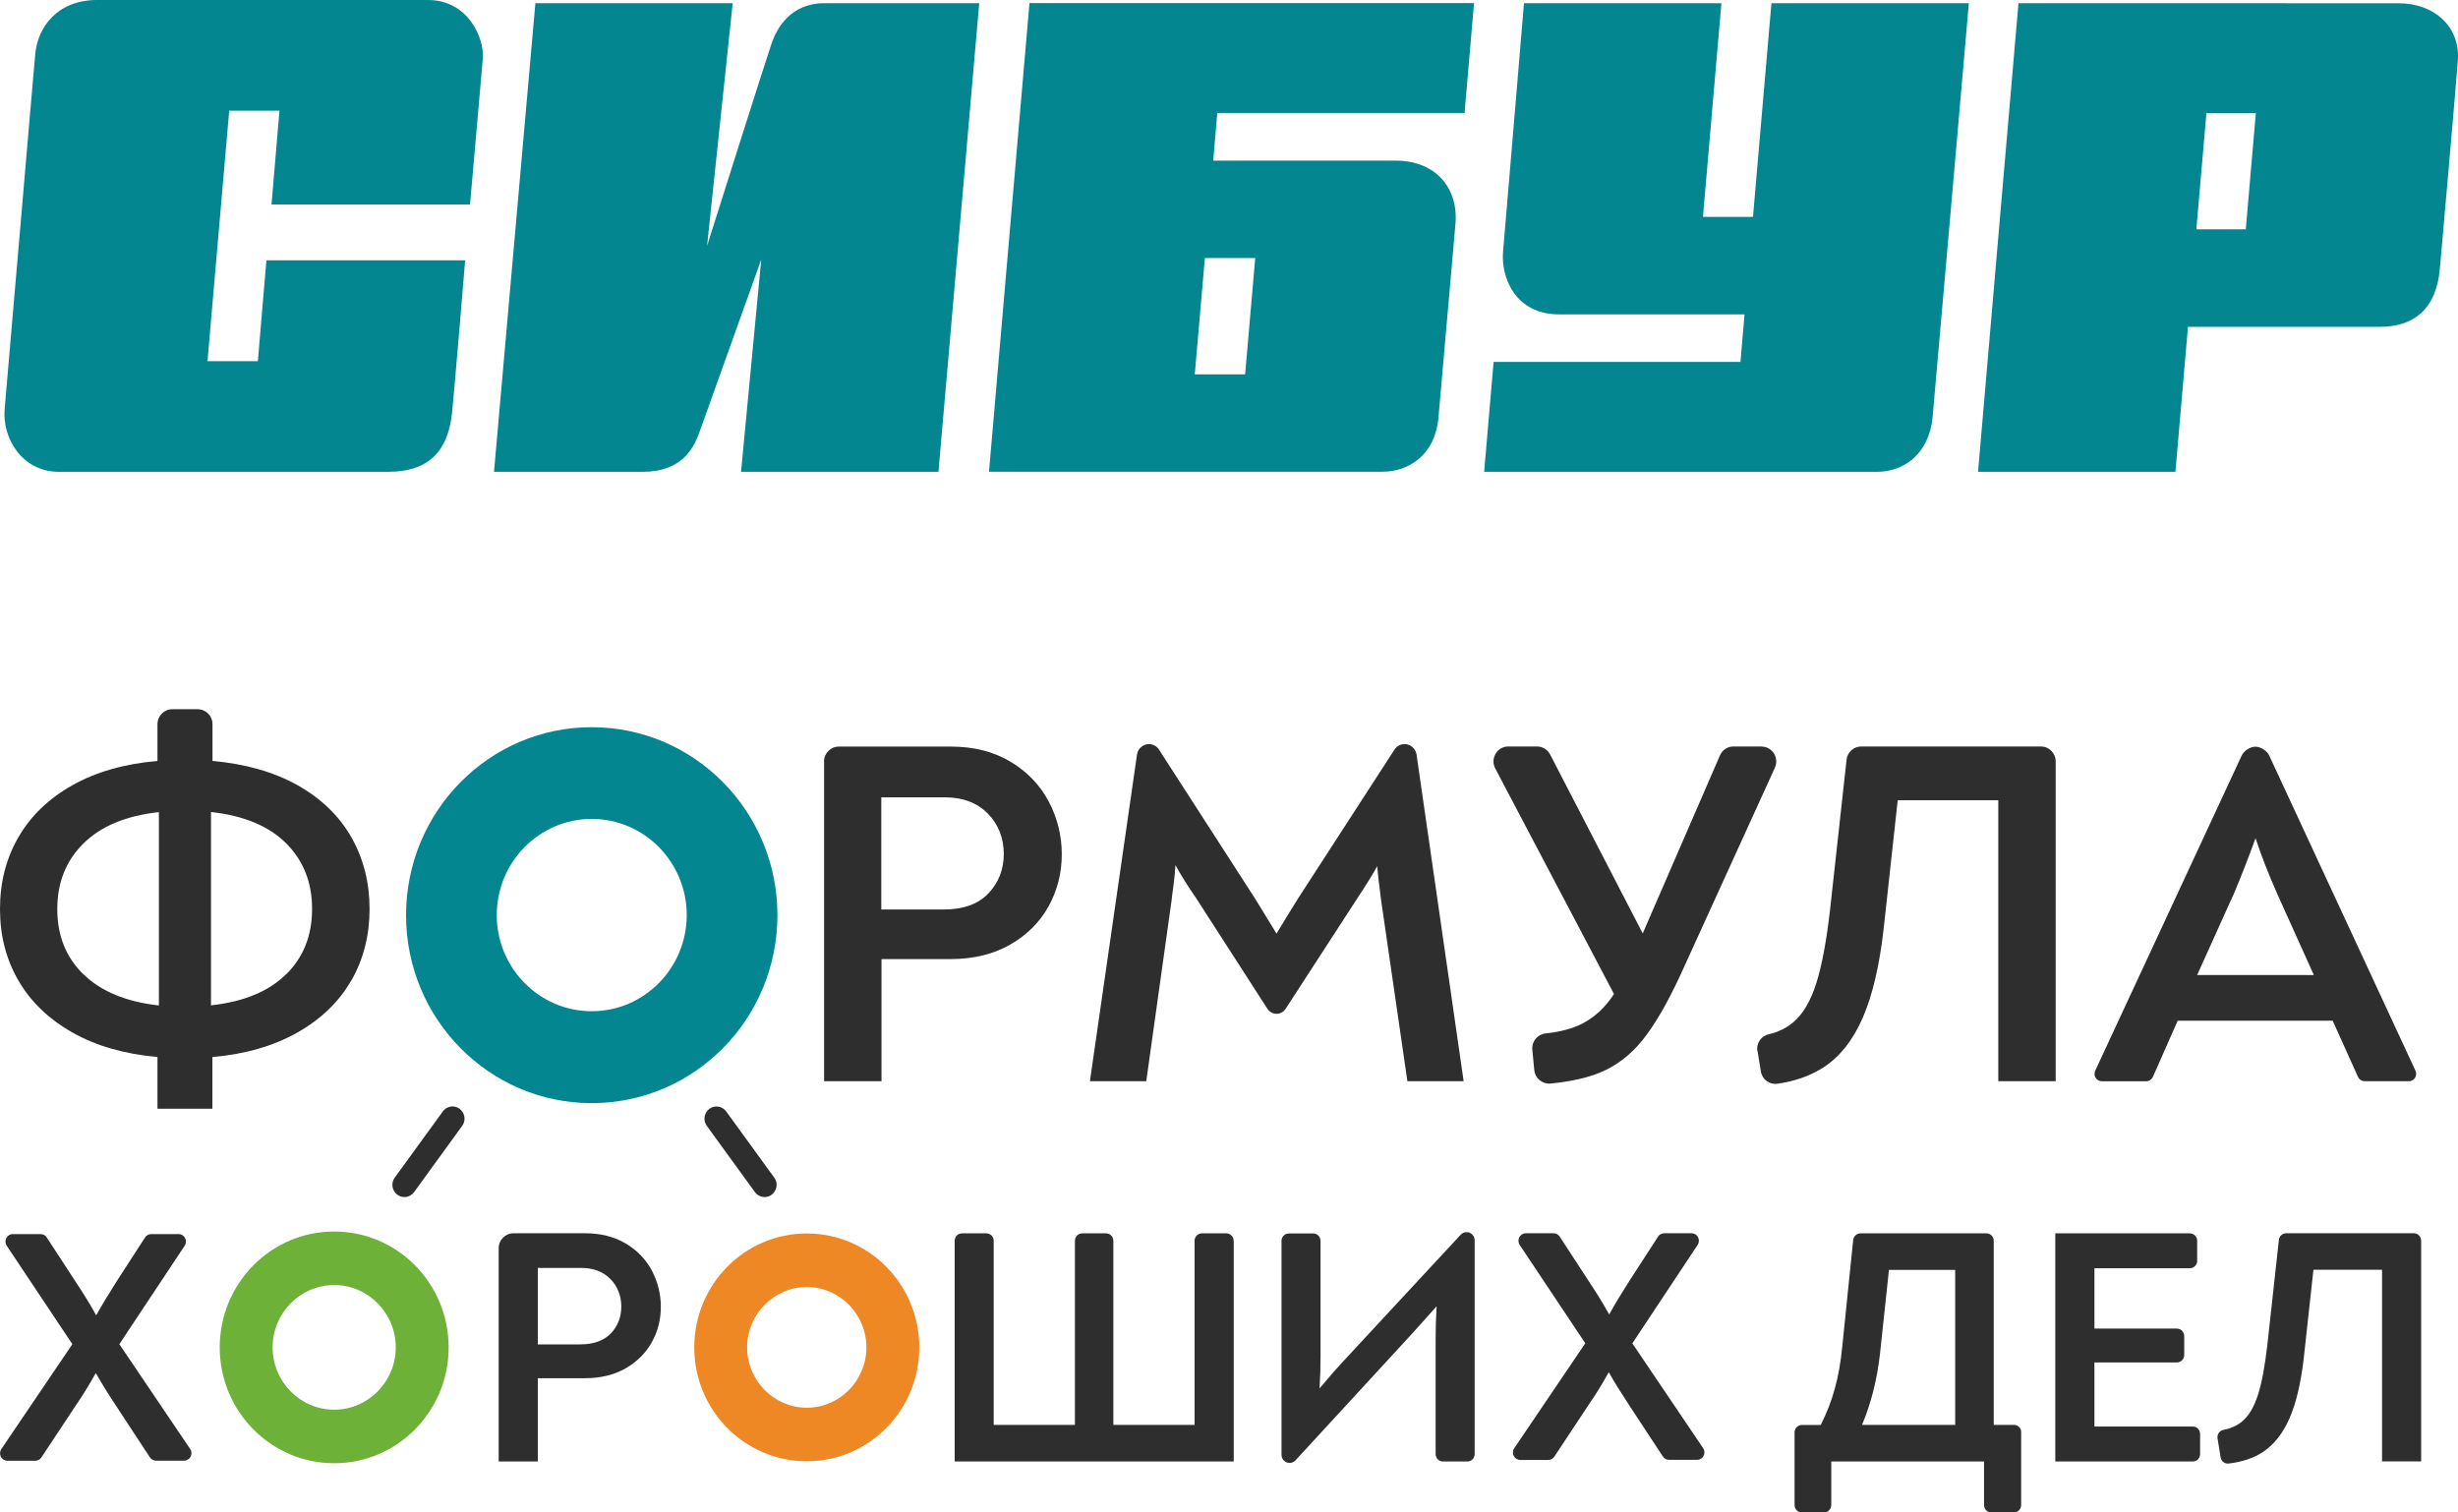
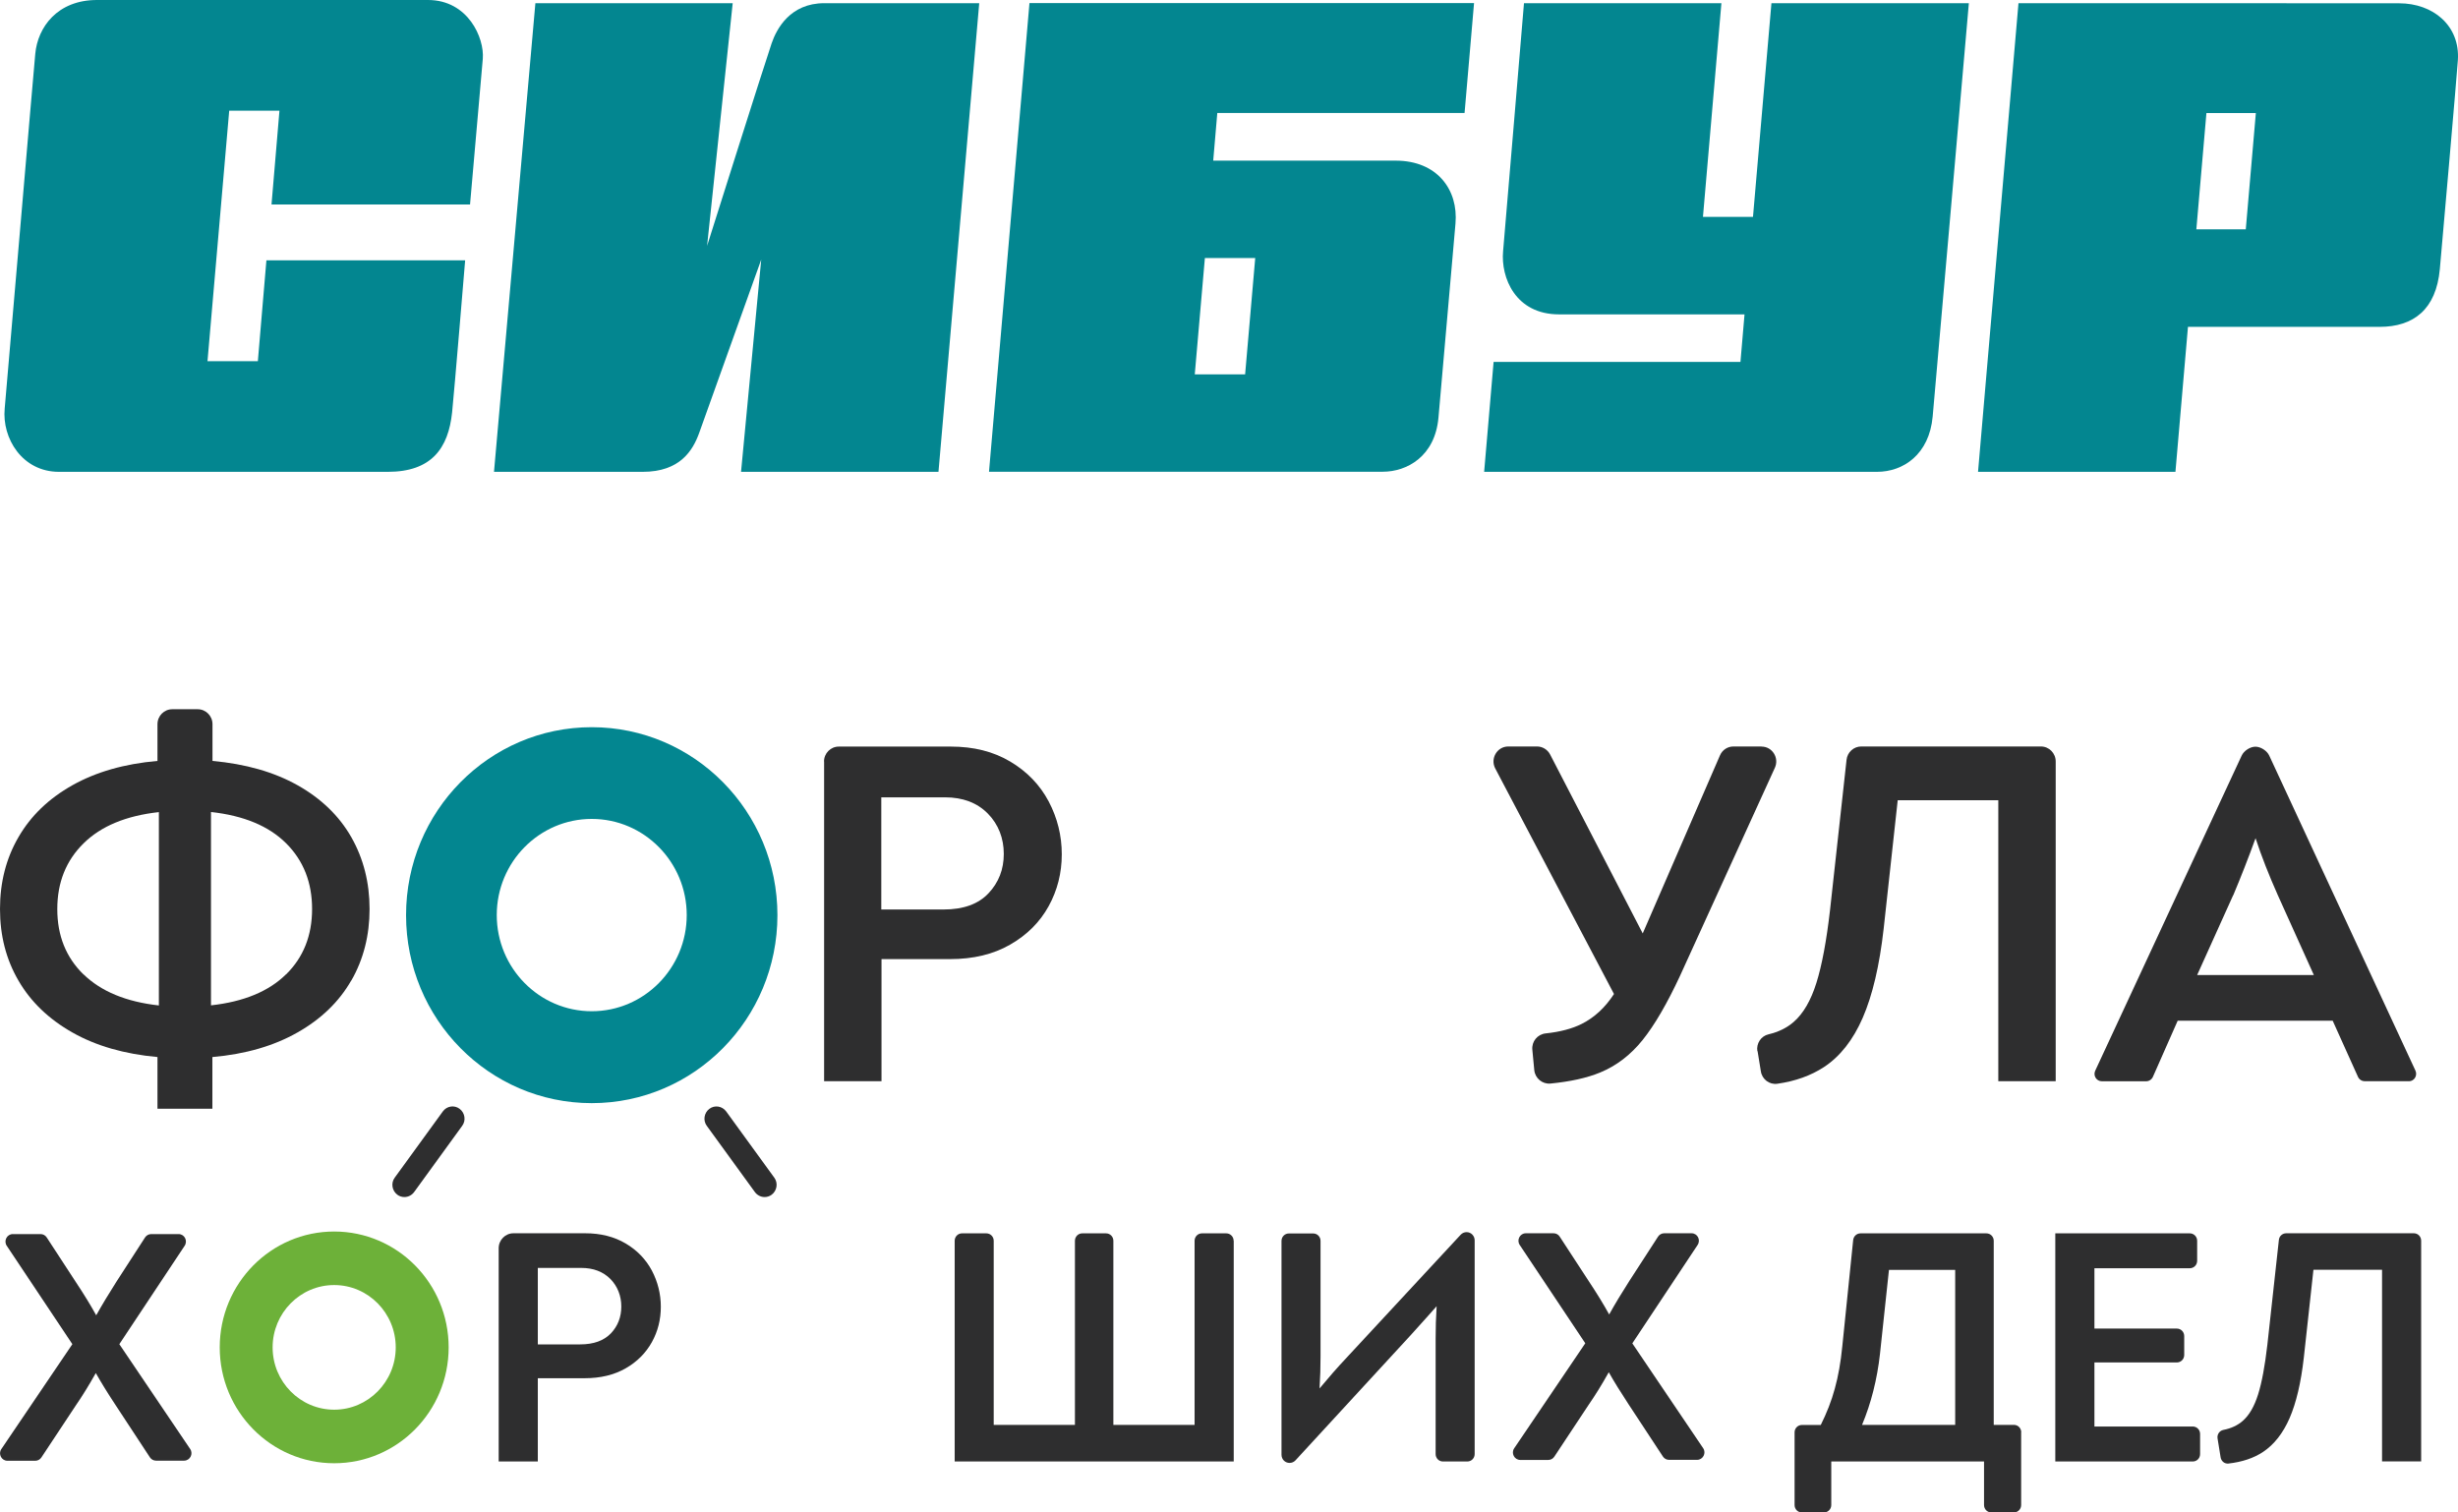
<svg xmlns="http://www.w3.org/2000/svg" width="91" height="56" viewBox="0 0 91 56" fill="none">
  <path d="M12.372 47.58C13.629 47.58 14.651 48.616 14.651 49.888C14.651 51.16 13.629 52.195 12.372 52.195C11.116 52.195 10.093 51.16 10.093 49.888C10.093 48.616 11.116 47.58 12.372 47.58ZM12.372 45.598C10.033 45.598 8.135 47.519 8.135 49.888C8.135 52.256 10.033 54.178 12.372 54.178C14.712 54.178 16.61 52.256 16.61 49.888C16.61 47.519 14.712 45.598 12.372 45.598Z" fill="#6DB139" />
-   <path d="M29.869 47.653C31.087 47.653 32.076 48.658 32.076 49.888C32.076 51.118 31.084 52.123 29.869 52.123C28.654 52.123 27.661 51.118 27.661 49.888C27.661 48.658 28.654 47.653 29.869 47.653ZM29.869 45.67C27.567 45.67 25.703 47.557 25.703 49.888C25.703 52.218 27.567 54.105 29.869 54.105C32.17 54.105 34.034 52.218 34.034 49.888C34.034 47.557 32.17 45.67 29.869 45.67Z" fill="#ED8825" />
  <path d="M21.907 30.321C23.847 30.321 25.424 31.918 25.424 33.881C25.424 35.845 23.847 37.442 21.907 37.442C19.968 37.442 18.391 35.845 18.391 33.881C18.391 31.918 19.968 30.321 21.907 30.321ZM21.907 26.925C18.111 26.925 15.033 30.042 15.033 33.885C15.033 37.728 18.111 40.845 21.907 40.845C25.703 40.845 28.782 37.728 28.782 33.885C28.782 30.042 25.703 26.925 21.907 26.925Z" fill="#038690" />
  <path d="M28.307 44.322C28.171 44.322 28.035 44.257 27.948 44.138L26.167 41.686C26.02 41.487 26.065 41.204 26.262 41.056C26.458 40.907 26.737 40.952 26.884 41.151L28.665 43.603C28.812 43.802 28.767 44.085 28.571 44.234C28.491 44.295 28.397 44.322 28.307 44.322Z" fill="#2E2E2F" />
  <path d="M14.972 44.322C14.882 44.322 14.787 44.295 14.708 44.234C14.512 44.085 14.466 43.802 14.614 43.603L16.395 41.151C16.542 40.949 16.821 40.907 17.017 41.056C17.213 41.204 17.259 41.487 17.111 41.686L15.331 44.138C15.244 44.257 15.108 44.322 14.972 44.322Z" fill="#2E2E2F" />
  <path d="M13.002 36.307C12.553 37.09 11.889 37.732 11.014 38.228C10.139 38.725 9.09 39.031 7.863 39.138V41.052H5.83V39.138C4.607 39.027 3.554 38.725 2.679 38.228C1.804 37.732 1.136 37.09 0.683 36.307C0.226 35.524 0 34.641 0 33.656C0 32.67 0.226 31.784 0.683 30.997C1.14 30.206 1.804 29.568 2.679 29.075C3.554 28.583 4.603 28.281 5.83 28.174V26.814C5.83 26.508 6.075 26.26 6.377 26.26H7.32C7.622 26.26 7.867 26.508 7.867 26.814V28.174C9.09 28.285 10.142 28.583 11.018 29.075C11.893 29.568 12.557 30.21 13.006 30.997C13.455 31.788 13.682 32.674 13.682 33.656C13.682 34.638 13.455 35.524 13.006 36.307M3.094 36.078C3.743 36.708 4.671 37.094 5.882 37.228V30.069C4.671 30.202 3.739 30.588 3.094 31.226C2.445 31.864 2.121 32.674 2.121 33.66C2.121 34.645 2.445 35.451 3.094 36.082M10.591 36.078C11.233 35.447 11.554 34.638 11.554 33.656C11.554 32.674 11.233 31.86 10.591 31.222C9.95 30.584 9.022 30.198 7.811 30.065V37.224C9.022 37.09 9.95 36.708 10.591 36.074" fill="#2E2E2F" />
  <path d="M30.506 28.197C30.506 27.891 30.752 27.643 31.053 27.643H35.204C36.045 27.643 36.778 27.826 37.4 28.197C38.023 28.567 38.498 29.06 38.823 29.671C39.147 30.286 39.309 30.94 39.309 31.631C39.309 32.322 39.147 32.964 38.823 33.553C38.498 34.141 38.026 34.615 37.4 34.974C36.778 35.333 36.034 35.512 35.17 35.512H32.635V40.032H30.51V28.193L30.506 28.197ZM34.932 33.675C35.664 33.675 36.219 33.476 36.596 33.075C36.974 32.674 37.162 32.189 37.162 31.616C37.162 31.043 36.966 30.523 36.57 30.122C36.174 29.721 35.645 29.522 34.985 29.522H32.627V33.675H34.932Z" fill="#2E2E2F" />
-   <path d="M54.191 40.032H52.104L51.131 33.327C51.048 32.682 50.999 32.265 50.987 32.07C50.844 32.338 50.603 32.727 50.267 33.236L47.595 37.354C47.52 37.468 47.395 37.537 47.26 37.537C47.124 37.537 46.999 37.468 46.924 37.354L44.271 33.236C44.007 32.857 43.754 32.46 43.517 32.032C43.505 32.261 43.479 32.514 43.445 32.781C43.407 33.048 43.384 33.236 43.373 33.346L42.437 40.032H40.351L42.094 27.941C42.124 27.719 42.317 27.551 42.535 27.551C42.686 27.551 42.83 27.628 42.909 27.757L46.467 33.274C46.754 33.736 47.018 34.168 47.26 34.569C47.501 34.168 47.761 33.736 48.052 33.274L51.625 27.757C51.708 27.628 51.848 27.551 51.999 27.551C52.221 27.551 52.41 27.715 52.444 27.941L54.187 40.032H54.191Z" fill="#2E2E2F" />
  <path d="M65.216 27.643C65.612 27.643 65.876 28.059 65.71 28.426L62.198 36.131C61.718 37.163 61.254 37.957 60.813 38.507C60.368 39.061 59.843 39.462 59.239 39.711C58.749 39.913 58.138 40.047 57.398 40.12C57.1 40.146 56.832 39.925 56.802 39.623L56.73 38.867C56.7 38.561 56.923 38.294 57.224 38.263C57.764 38.206 58.209 38.087 58.564 37.908C59.032 37.671 59.428 37.304 59.753 36.804L55.357 28.453C55.164 28.086 55.425 27.639 55.84 27.639H56.904C57.108 27.639 57.292 27.754 57.387 27.933L60.817 34.561L63.677 27.968C63.764 27.765 63.96 27.639 64.175 27.639H65.216V27.643Z" fill="#2E2E2F" />
  <path d="M65.061 38.92C65.016 38.637 65.194 38.362 65.473 38.297C65.846 38.209 66.156 38.057 66.409 37.835C66.763 37.526 67.042 37.044 67.246 36.395C67.45 35.745 67.62 34.844 67.752 33.69L68.363 28.132C68.393 27.853 68.627 27.639 68.906 27.639H75.559C75.86 27.639 76.106 27.887 76.106 28.193V40.032H73.981V29.629H70.257L69.737 34.385C69.582 35.757 69.322 36.857 68.963 37.682C68.605 38.507 68.122 39.119 67.522 39.512C67.042 39.825 66.469 40.032 65.801 40.127C65.507 40.169 65.235 39.963 65.19 39.665L65.069 38.92H65.061Z" fill="#2E2E2F" />
  <path d="M89.18 40.032H87.546C87.44 40.032 87.342 39.971 87.297 39.871L86.361 37.793H80.622L79.705 39.871C79.66 39.971 79.562 40.035 79.456 40.035H77.815C77.615 40.035 77.483 39.825 77.57 39.642L82.992 27.975C83.075 27.796 83.305 27.647 83.501 27.647C83.697 27.647 83.928 27.796 84.011 27.975L89.425 39.642C89.508 39.825 89.38 40.035 89.18 40.035M82.675 33.148L81.343 36.101H85.663L84.331 33.148C83.996 32.395 83.72 31.692 83.505 31.035C83.241 31.765 82.965 32.468 82.679 33.148" fill="#2E2E2F" />
  <path d="M18.462 46.217C18.462 45.911 18.708 45.663 19.009 45.663H21.666C22.239 45.663 22.737 45.789 23.164 46.041C23.59 46.293 23.911 46.629 24.134 47.045C24.352 47.462 24.465 47.909 24.465 48.383C24.465 48.856 24.356 49.292 24.134 49.693C23.911 50.094 23.59 50.419 23.164 50.663C22.737 50.908 22.232 51.03 21.643 51.03H19.911V54.113H18.462V46.217ZM21.481 49.777C21.979 49.777 22.356 49.639 22.617 49.368C22.873 49.097 23.002 48.765 23.002 48.375C23.002 47.985 22.866 47.63 22.598 47.355C22.326 47.084 21.968 46.946 21.519 46.946H19.911V49.777H21.481Z" fill="#2E2E2F" />
  <path d="M45.675 45.941V54.113H35.344V45.941C35.344 45.789 35.464 45.666 35.615 45.666H36.517C36.668 45.666 36.789 45.789 36.789 45.941V52.757H39.796V45.941C39.796 45.789 39.917 45.666 40.068 45.666H40.947C41.098 45.666 41.219 45.789 41.219 45.941V52.757H44.226V45.941C44.226 45.789 44.347 45.666 44.498 45.666H45.399C45.55 45.666 45.671 45.789 45.671 45.941" fill="#2E2E2F" />
  <path d="M54.595 45.919V53.838C54.595 53.991 54.474 54.113 54.323 54.113H53.421C53.27 54.113 53.15 53.991 53.15 53.838V49.567C53.15 49.169 53.161 48.768 53.187 48.364C52.991 48.589 52.67 48.944 52.229 49.433L47.961 54.071C47.905 54.132 47.825 54.166 47.742 54.166C47.576 54.166 47.444 54.033 47.444 53.864V45.945C47.444 45.792 47.565 45.67 47.716 45.67H48.618C48.769 45.67 48.889 45.792 48.889 45.945V50.216C48.889 50.614 48.878 51.011 48.852 51.408C49.195 50.996 49.52 50.625 49.822 50.304L54.078 45.716C54.134 45.655 54.214 45.621 54.297 45.621C54.462 45.621 54.595 45.758 54.595 45.926" fill="#2E2E2F" />
  <path d="M58.692 49.739L56.262 46.094C56.142 45.911 56.27 45.663 56.489 45.663H57.515C57.606 45.663 57.692 45.708 57.742 45.785L58.828 47.45C59.115 47.882 59.364 48.287 59.575 48.669C59.794 48.272 60.047 47.859 60.322 47.428L61.383 45.789C61.432 45.712 61.519 45.663 61.609 45.663H62.624C62.843 45.663 62.971 45.907 62.85 46.094L60.432 49.739L63.054 53.62C63.179 53.803 63.047 54.052 62.828 54.052H61.79C61.7 54.052 61.613 54.006 61.564 53.929L60.296 52C60.002 51.553 59.756 51.156 59.56 50.808C59.3 51.274 59.054 51.668 58.824 52L57.545 53.933C57.496 54.01 57.409 54.056 57.319 54.056H56.285C56.066 54.056 55.934 53.807 56.059 53.624L58.688 49.739H58.692Z" fill="#2E2E2F" />
  <path d="M2.679 49.769L0.249 46.125C0.128 45.941 0.257 45.693 0.475 45.693H1.502C1.592 45.693 1.679 45.739 1.728 45.815L2.815 47.481C3.102 47.913 3.351 48.318 3.562 48.7C3.785 48.302 4.034 47.89 4.309 47.458L5.369 45.819C5.418 45.743 5.505 45.693 5.596 45.693H6.611C6.83 45.693 6.958 45.938 6.837 46.125L4.418 49.769L7.041 53.651C7.165 53.834 7.033 54.082 6.814 54.082H5.777C5.686 54.082 5.599 54.036 5.55 53.96L4.283 52.031C3.988 51.584 3.743 51.187 3.547 50.839C3.286 51.301 3.041 51.699 2.811 52.031L1.532 53.964C1.483 54.04 1.396 54.086 1.306 54.086H0.275C0.057 54.086 -0.075 53.838 0.049 53.654L2.679 49.769Z" fill="#2E2E2F" />
  <path d="M74.827 53.035V55.725C74.827 55.878 74.706 56 74.555 56H73.725C73.574 56 73.453 55.878 73.453 55.725V54.113H67.797V55.725C67.797 55.878 67.676 56 67.525 56H66.71C66.559 56 66.439 55.878 66.439 55.725V53.035C66.439 52.883 66.559 52.761 66.71 52.761H67.408C67.627 52.321 67.805 51.874 67.929 51.412C68.057 50.953 68.148 50.434 68.205 49.853L68.608 45.915C68.623 45.773 68.74 45.666 68.88 45.666H73.54C73.691 45.666 73.812 45.789 73.812 45.941V52.757H74.559C74.71 52.757 74.83 52.879 74.83 53.032M68.937 52.757H72.385V47.019H69.933L69.601 50.125C69.495 51.076 69.272 51.954 68.937 52.757Z" fill="#2E2E2F" />
  <path d="M81.452 53.097V53.838C81.452 53.991 81.332 54.113 81.181 54.113H76.091V45.666H81.071C81.222 45.666 81.343 45.789 81.343 45.941V46.683C81.343 46.835 81.222 46.958 81.071 46.958H77.54V49.192H80.592C80.743 49.192 80.864 49.315 80.864 49.468V50.17C80.864 50.323 80.743 50.446 80.592 50.446H77.54V52.818H81.181C81.332 52.818 81.452 52.94 81.452 53.093" fill="#2E2E2F" />
  <path d="M82.098 53.257C82.075 53.112 82.169 52.974 82.313 52.944C82.603 52.887 82.841 52.776 83.029 52.611C83.271 52.401 83.46 52.073 83.599 51.63C83.739 51.187 83.852 50.572 83.943 49.785L84.369 45.907C84.384 45.766 84.501 45.663 84.641 45.663H89.365C89.516 45.663 89.636 45.785 89.636 45.938V54.109H88.188V47.015H85.648L85.293 50.258C85.188 51.194 85.01 51.943 84.765 52.508C84.52 53.07 84.192 53.486 83.784 53.758C83.433 53.991 83.003 54.132 82.501 54.189C82.358 54.205 82.233 54.101 82.211 53.956L82.098 53.257Z" fill="#2E2E2F" />
  <path d="M17.402 7.568C17.402 7.568 17.832 2.659 17.874 2.178C17.938 1.406 17.327 1.06978e-05 15.844 1.06978e-05H3.6C2.117 -0.004 1.396 1.016 1.306 1.99C1.249 2.567 0.238 14.44 0.174 15.124C0.068 16.224 0.819 17.47 2.185 17.47H14.357C15.972 17.47 16.598 16.602 16.738 15.269C16.821 14.471 17.221 9.638 17.221 9.638H9.863L9.546 13.374H7.682L8.486 4.099H10.346L10.052 7.572H17.41L17.402 7.568Z" fill="#038690" />
  <path d="M28.567 1.604C28.307 2.365 26.178 9.103 26.178 9.103L27.126 0.118H19.821L18.289 17.47H23.794C25.179 17.47 25.65 16.675 25.881 16.041C26.156 15.281 28.182 9.612 28.182 9.612L27.435 17.47H34.744L36.253 0.118C36.253 0.118 31.016 0.118 30.518 0.118C29.254 0.118 28.752 1.066 28.567 1.604Z" fill="#038690" />
  <path d="M65.582 0.118L64.899 8.03H63.047L63.73 0.118H56.421C56.421 0.118 55.719 8.496 55.647 9.306C55.56 10.273 56.1 11.64 57.719 11.64H64.586L64.435 13.401H55.296L54.946 17.47H69.487C70.472 17.47 71.423 16.82 71.551 15.426C71.634 14.532 72.891 0.118 72.891 0.118H65.582Z" fill="#038690" />
  <path d="M84.652 0.118H74.728L73.231 17.47H80.539L81.003 12.102H83.618H83.131H88.101C89.357 12.102 90.191 11.453 90.327 9.967C90.38 9.39 90.957 2.812 90.995 2.231C91.082 0.947 90.074 0.122 88.821 0.122H84.652V0.118ZM81.313 8.492L81.686 4.187H83.516L83.143 8.492H81.313Z" fill="#038690" />
  <path d="M44.916 5.944L45.067 4.183H54.221L54.572 0.115H38.113L36.615 17.466H39.358C39.358 17.466 50.312 17.466 51.195 17.466C52.078 17.466 53.127 16.908 53.255 15.46C53.353 14.371 53.802 9.21 53.885 8.278C53.995 7.029 53.21 5.948 51.67 5.948H44.913L44.916 5.944ZM46.097 13.86H44.233L44.607 9.554H46.471L46.097 13.86Z" fill="#038690" />
</svg>